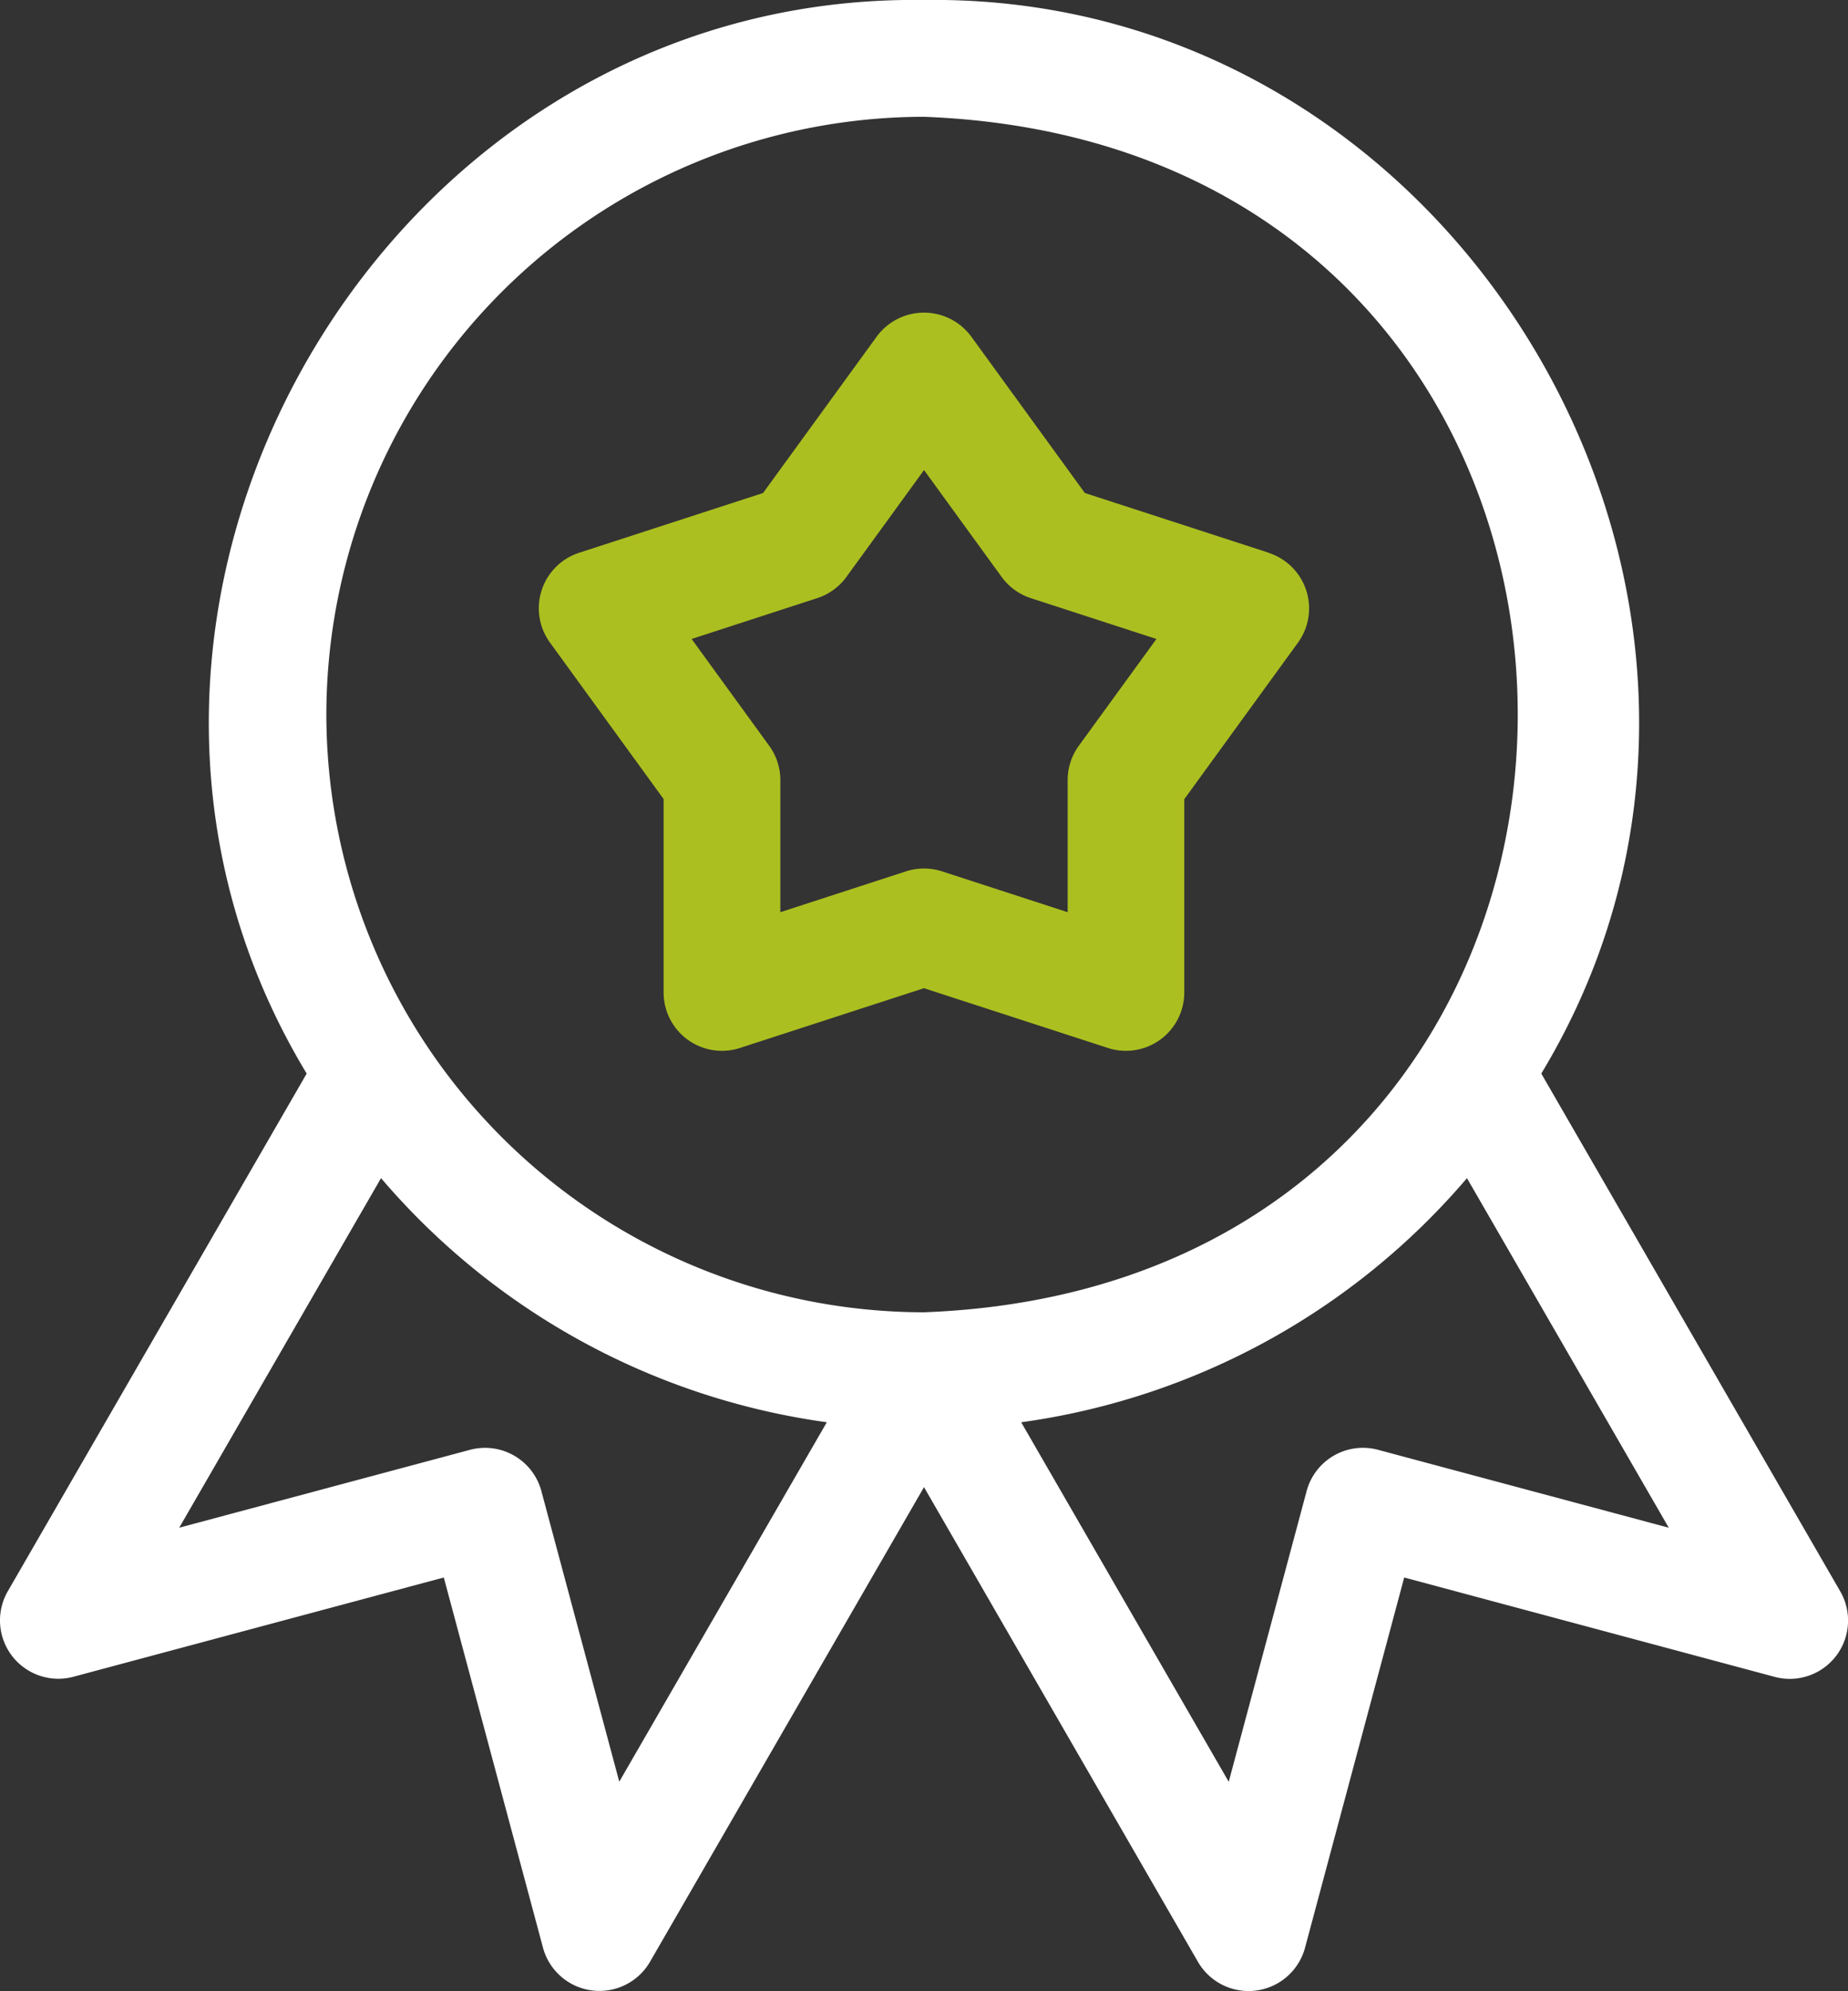
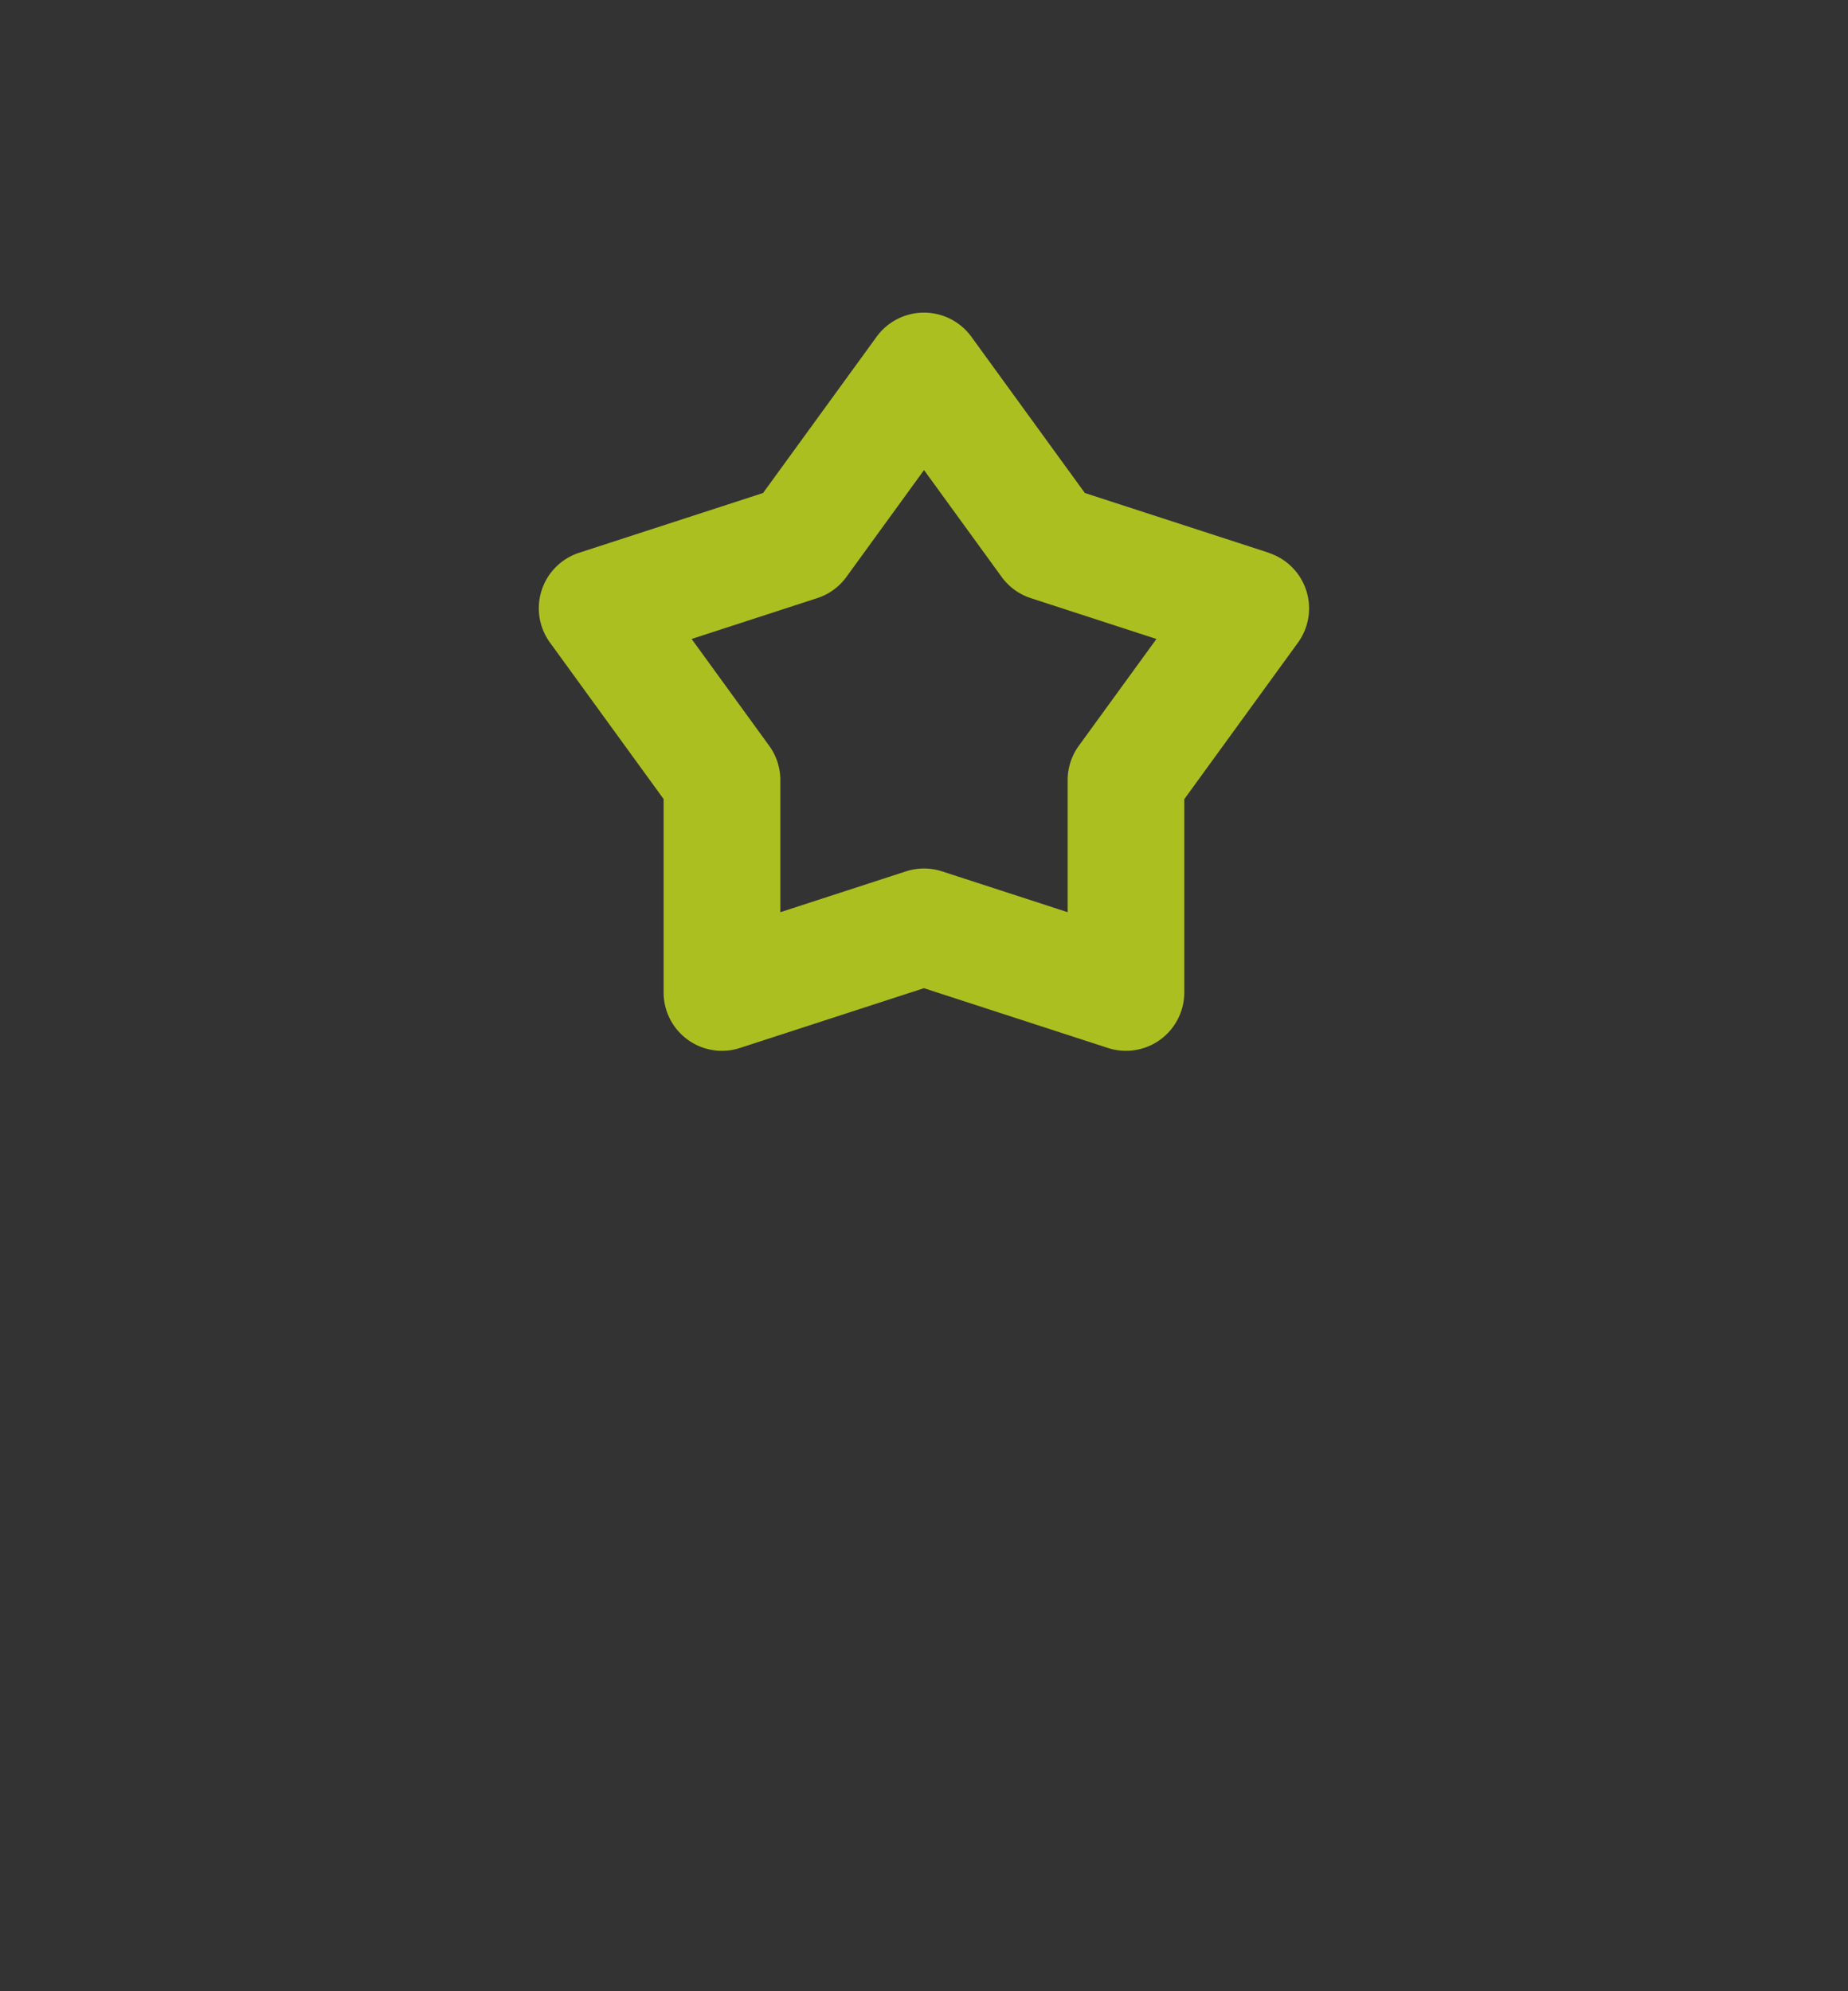
<svg xmlns="http://www.w3.org/2000/svg" width="67.254" height="72.449" viewBox="0 0 67.254 72.449">
  <rect x="0" y="0" width="67.254" height="72.449" fill="#333333" stroke="none" />
  <g id="_038-badge" data-name="038-badge" transform="translate(-18.358)">
    <path id="Tracé_242" data-name="Tracé 242" d="M183.506,89.134l-6.695-2.175-4.137-5.695a2.133,2.133,0,0,0-3.435,0L165.1,86.959l-6.695,2.175a2.123,2.123,0,0,0-1.061,3.266l4.137,5.695v7.038a2.123,2.123,0,0,0,2.779,2.019l6.695-2.175,6.695,2.175a2.123,2.123,0,0,0,2.779-2.019V98.1l4.137-5.695a2.123,2.123,0,0,0-1.061-3.266Zm-6.916,7.024a2.122,2.122,0,0,0-.405,1.248v4.806l-4.572-1.486a2.123,2.123,0,0,0-1.312,0l-4.572,1.486V97.406a2.122,2.122,0,0,0-.405-1.248L162.5,92.27l4.572-1.486a2.122,2.122,0,0,0,1.061-.771l2.825-3.889,2.825,3.889a2.121,2.121,0,0,0,1.061.771l4.572,1.486Z" transform="translate(-118.972 -69.02)" fill="#acbf20" />
-     <path id="Tracé_243" data-name="Tracé 243" d="M85.327,57.9,74.45,39.064C84.61,22.245,71.753-.276,51.984,0,32.219-.277,19.356,22.249,29.519,39.064L18.642,57.9a2.123,2.123,0,0,0,2.388,3.112L34.509,57.4l3.612,13.478a2.128,2.128,0,0,0,3.889.512l9.975-17.278L61.96,71.394a2.128,2.128,0,0,0,3.889-.512L69.461,57.4,82.94,61.015A2.122,2.122,0,0,0,85.327,57.9Zm-44.432,6.93L38.06,54.255a2.123,2.123,0,0,0-2.6-1.5L24.881,55.588l7.344-12.72a25.98,25.98,0,0,0,16.223,8.883ZM30.235,26a21.775,21.775,0,0,1,21.75-21.75c28.815,1.093,28.807,42.411,0,43.5A21.775,21.775,0,0,1,30.235,26ZM68.51,52.754a2.123,2.123,0,0,0-2.6,1.5L63.075,64.834,55.522,51.752a25.982,25.982,0,0,0,16.223-8.883l7.344,12.72Z" transform="translate(0 0)" fill="#fff" />
  </g>
</svg>